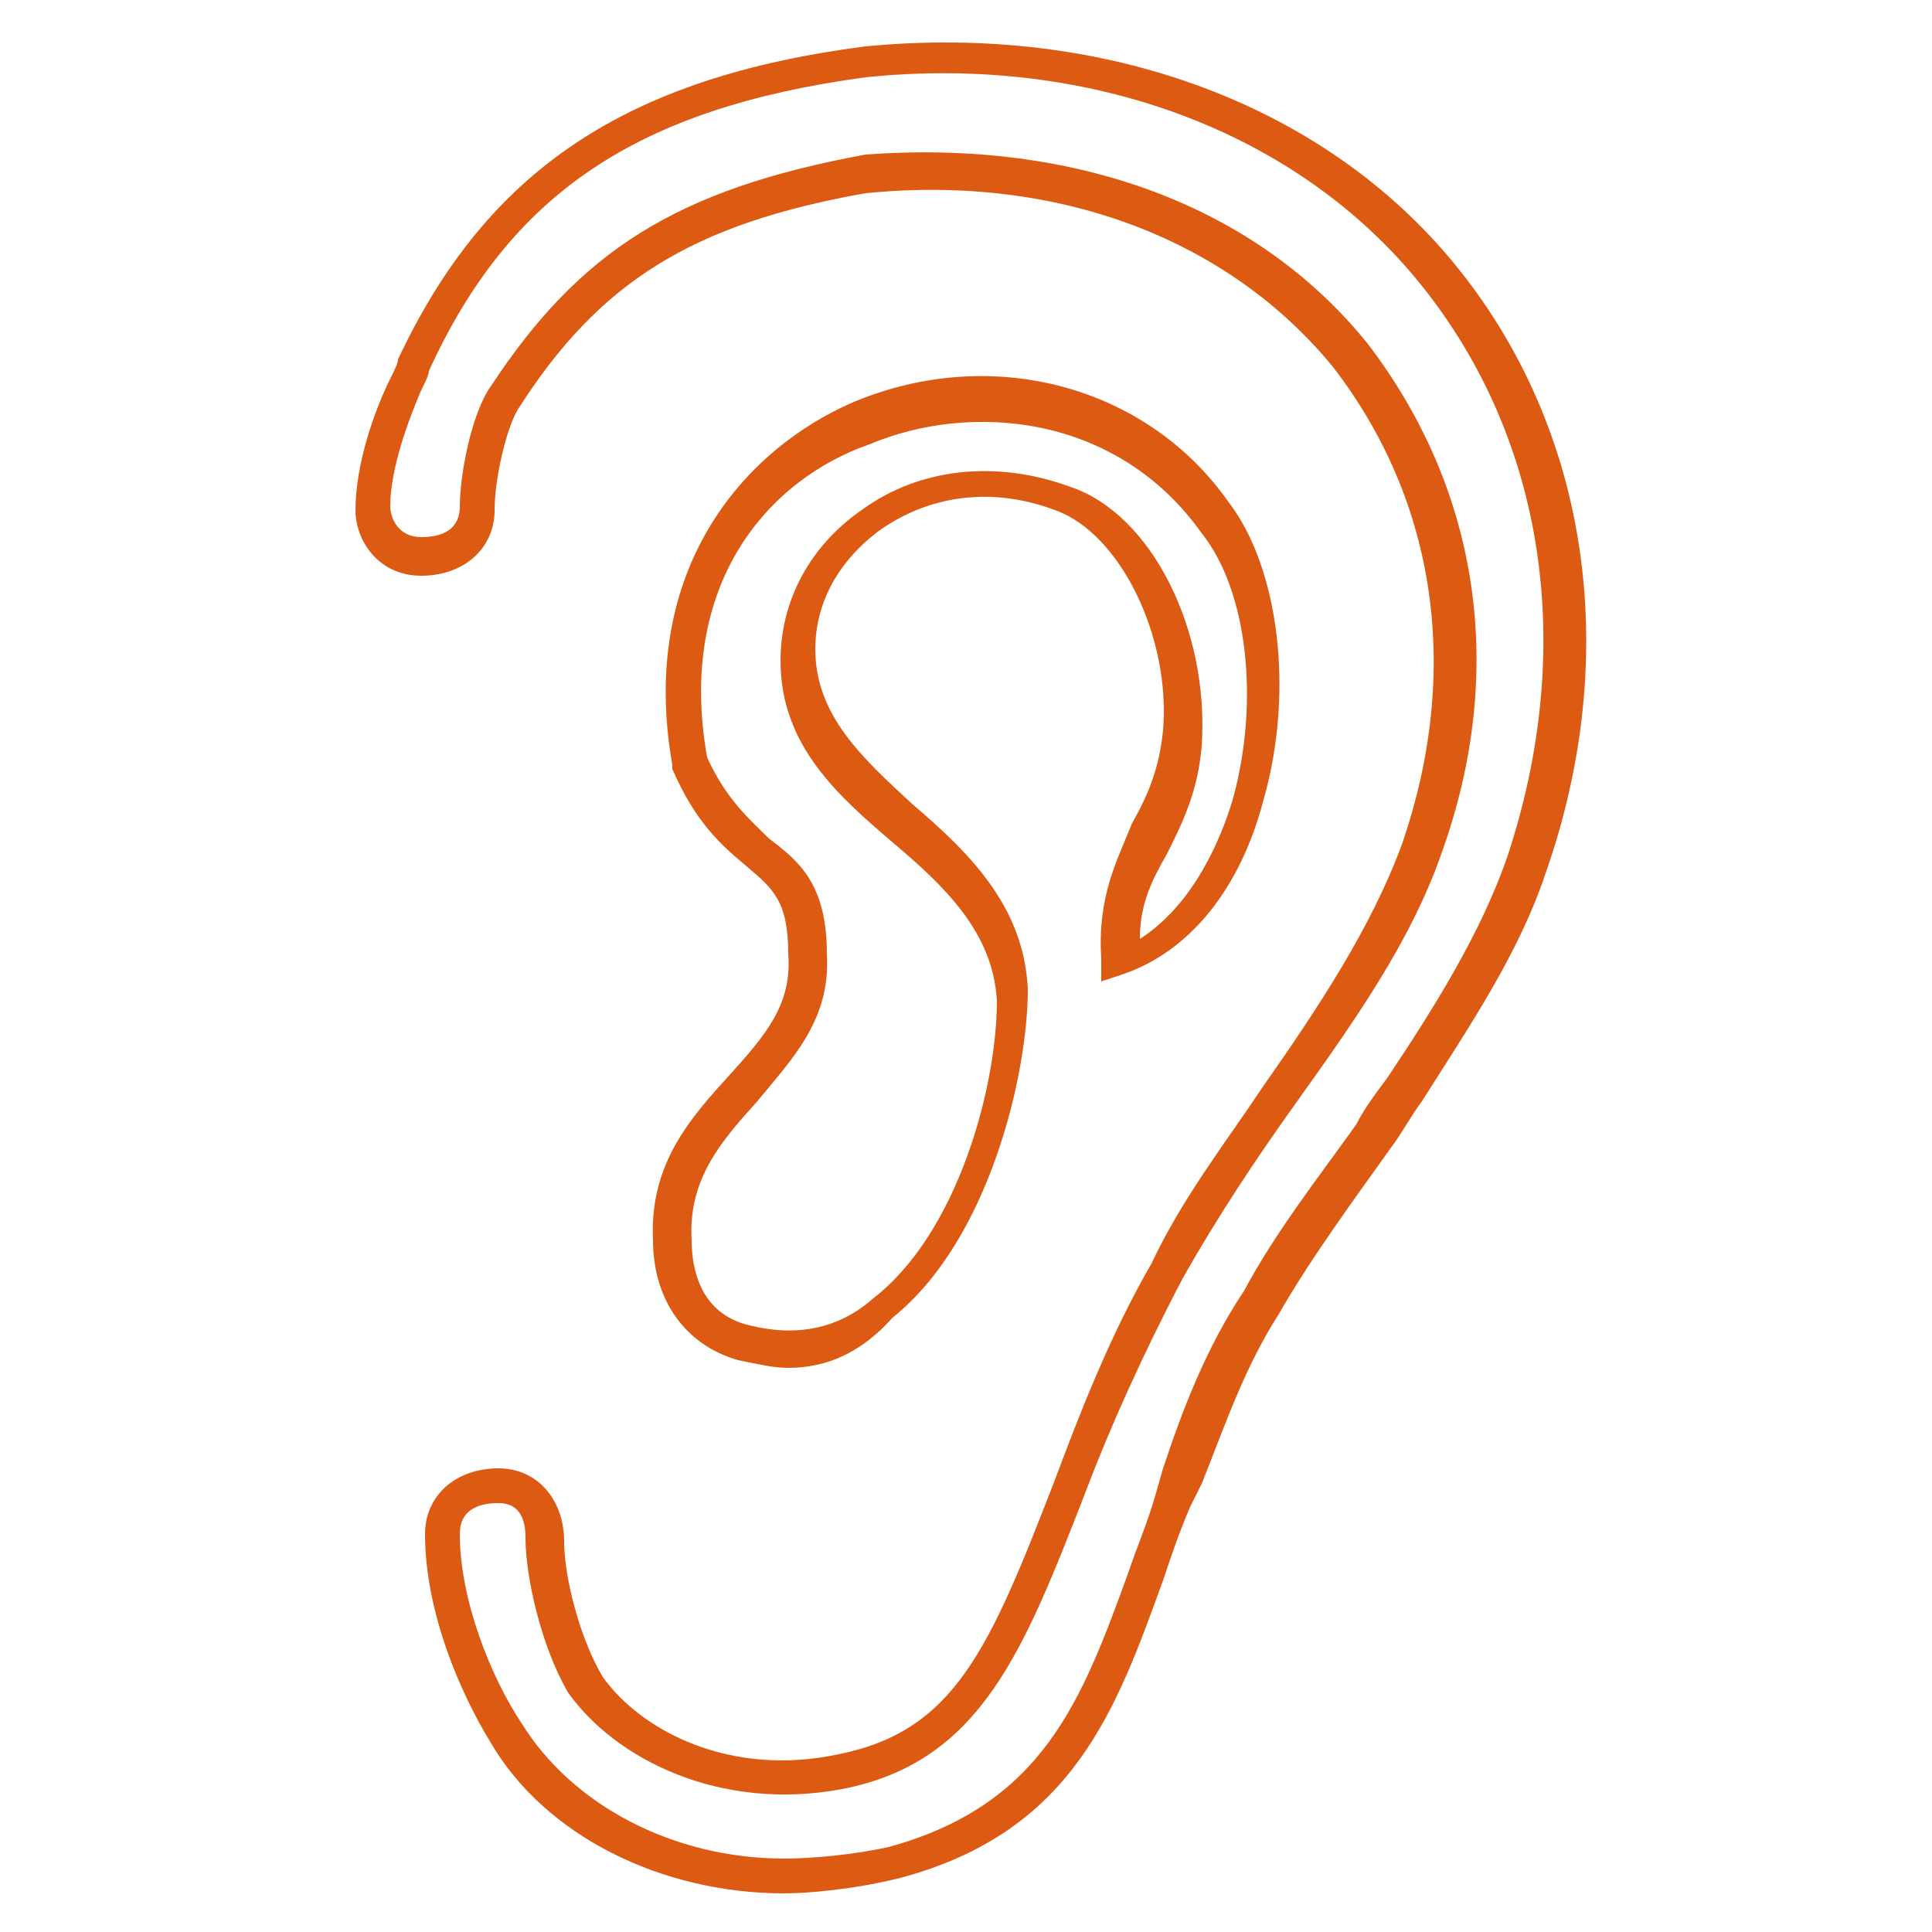
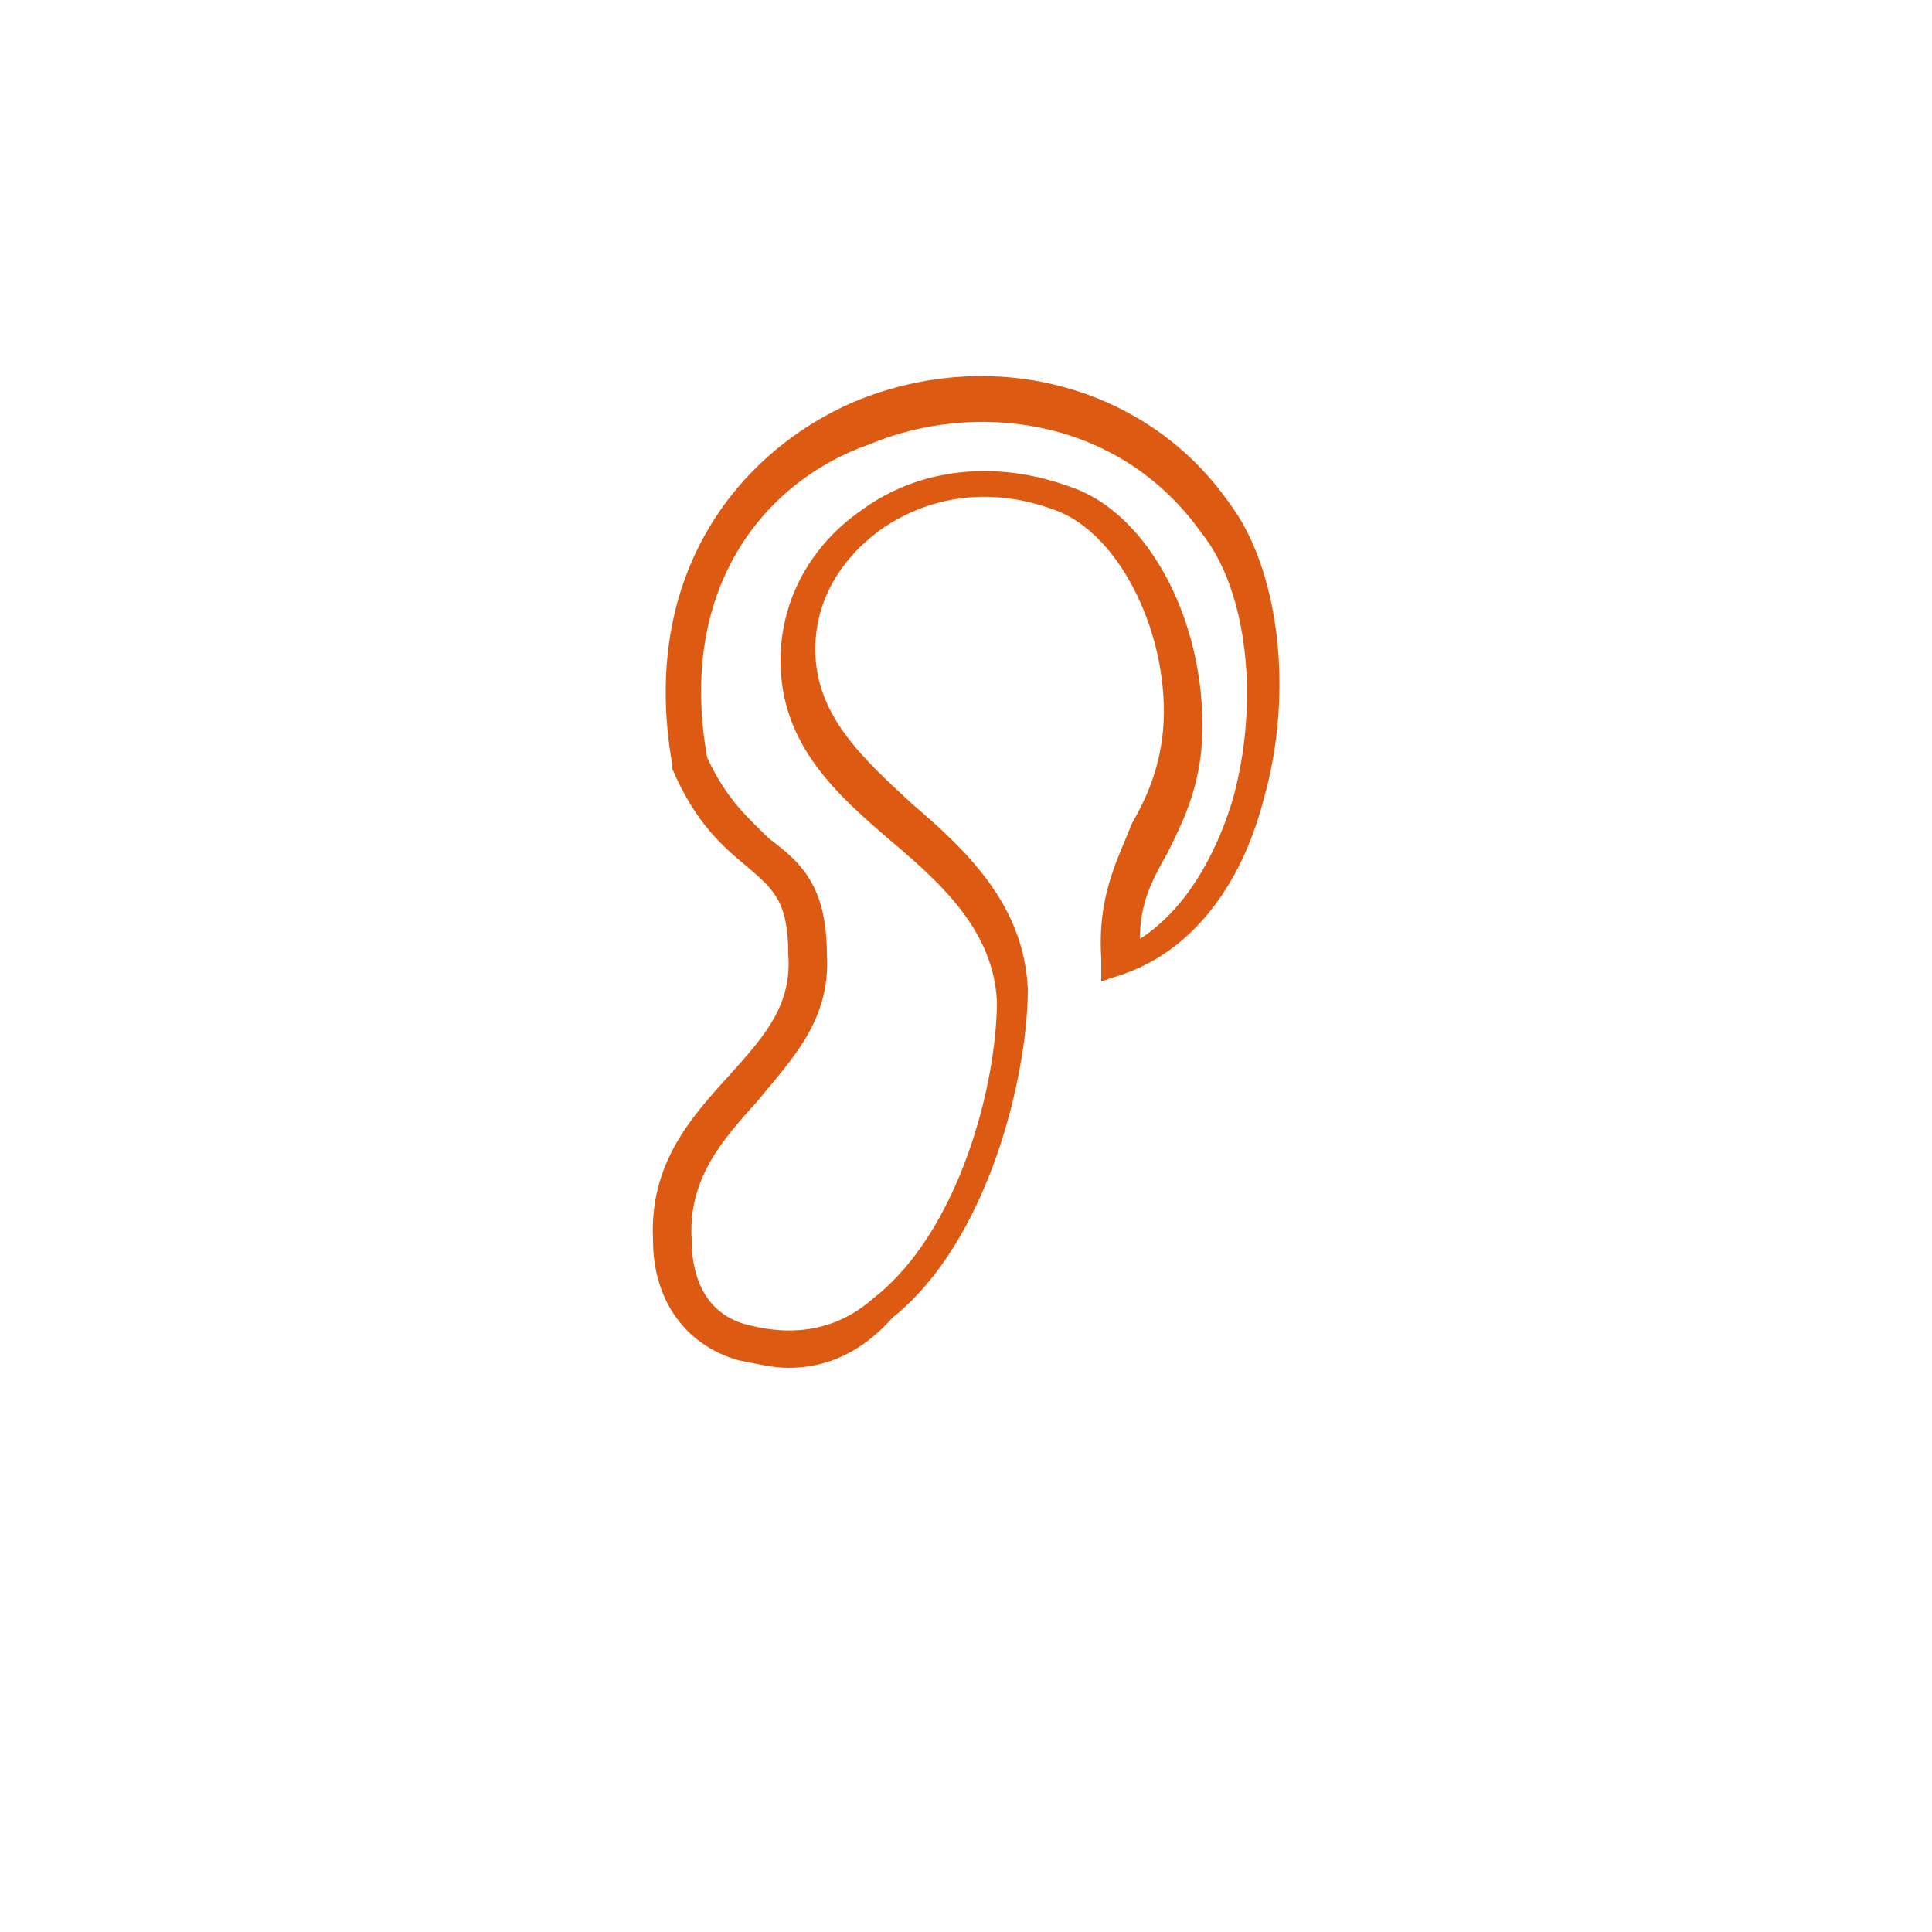
<svg xmlns="http://www.w3.org/2000/svg" version="1.1" id="Calque_1" x="0px" y="0px" viewBox="0 0 50 50" style="enable-background:new 0 0 50 50;" xml:space="preserve">
  <style type="text/css">
	.st0{fill:#DD5A13;}
</style>
  <g>
    <g>
      <g>
        <g>
-           <path class="st0" d="M20.3,49c-3.2,0-6.2-1.5-7.6-3.9c-0.8-1.3-1.7-3.4-1.7-5.4c0-1,0.8-1.7,1.9-1.7c1,0,1.7,0.8,1.7,1.9      c0,0.9,0.4,2.5,1,3.5c1,1.4,3.3,2.6,6.1,2c3-0.6,3.9-2.7,5.6-7.1c0.6-1.6,1.4-3.7,2.5-5.6c0.8-1.7,1.9-3.1,2.9-4.6      c1.4-2,2.8-4.1,3.6-6.3c1.5-4.4,0.9-8.8-1.8-12.3c-2.7-3.3-7.1-5-12.1-4.5c-4.5,0.8-6.9,2.3-9,5.6c-0.3,0.5-0.6,1.8-0.6,2.6      c0,1-0.8,1.7-1.9,1.7c-1.1,0-1.7-0.9-1.7-1.7c0-1.2,0.5-2.6,0.9-3.4c0.1-0.2,0.2-0.4,0.2-0.5c2.3-4.9,5.9-7.3,12.1-8.1      c6.2-0.6,11.9,1.5,15.3,5.7c3.4,4.2,4.3,10,2.3,15.7c-0.7,2.1-2,4-3.2,5.9c-0.3,0.4-0.5,0.8-0.8,1.2c-1,1.4-2.1,2.9-2.9,4.3      c-0.9,1.4-1.4,2.9-2,4.4L30.8,39c-0.3,0.7-0.5,1.3-0.7,1.9c-1.2,3.3-2.3,6.5-6.8,7.7C22.1,48.9,20.9,49,20.3,49z M12.9,38.9      c-0.4,0-1,0.1-1,0.8c0,1.7,0.8,3.7,1.6,4.9c1.3,2.1,3.9,3.5,6.8,3.5c0.7,0,1.8-0.1,2.7-0.3c4-1.1,5-3.8,6.2-7.1      c0.2-0.6,0.5-1.3,0.7-2l0.2-0.7c0.5-1.5,1.1-3.1,2.1-4.6c0.8-1.5,1.9-2.9,2.9-4.3c0.2-0.4,0.5-0.8,0.8-1.2      c1.2-1.8,2.4-3.7,3.1-5.7c1.8-5.4,1-10.8-2.2-14.8c-3.2-4-8.6-6-14.4-5.4c-5.9,0.8-9.2,3-11.3,7.6c0,0.1-0.1,0.3-0.2,0.5      c-0.3,0.7-0.8,2-0.8,3c0,0.3,0.2,0.8,0.8,0.8c0.4,0,1-0.1,1-0.8c0-0.8,0.3-2.4,0.8-3.1c2.3-3.5,4.8-5.1,9.7-6      c5.4-0.4,10.1,1.3,13,4.9c2.9,3.8,3.6,8.5,1.9,13.2c-0.8,2.3-2.3,4.4-3.8,6.5c-1,1.4-2,2.9-2.9,4.5c-1,1.9-1.9,3.9-2.5,5.5      c-1.6,4.1-2.7,7-6.3,7.7c-3.2,0.6-5.9-0.8-7.1-2.5c-0.7-1.2-1.1-3-1.1-4C13.6,39.4,13.5,38.9,12.9,38.9z" />
-         </g>
+           </g>
      </g>
    </g>
    <g>
      <g>
        <path class="st0" d="M20.4,35.4c-0.4,0-0.8-0.1-1.3-0.2c-1.4-0.4-2.2-1.6-2.2-3.1c-0.1-2,1-3.2,2-4.3c0.9-1,1.6-1.8,1.5-3.1     c0-1.4-0.4-1.7-1.1-2.3c-0.6-0.5-1.3-1.1-1.9-2.5l0-0.1c-0.9-5.1,1.9-8.2,4.7-9.4c3.6-1.5,7.6-0.4,9.7,2.6     c1.3,1.7,1.7,4.9,0.9,7.7c-0.6,2.3-1.9,3.9-3.6,4.5l-0.6,0.2l0-0.6c-0.1-1.6,0.4-2.5,0.8-3.5c0.4-0.7,0.7-1.4,0.8-2.4     c0.2-2.4-1.1-5.1-2.8-5.7c-1.6-0.6-3.2-0.4-4.5,0.5c-1.1,0.8-1.7,1.9-1.7,3.1c0,1.7,1.2,2.8,2.5,4c1.4,1.2,2.9,2.6,3,4.8     c0,2.2-1,6.5-3.5,8.5C22.3,35,21.4,35.4,20.4,35.4z M18.3,19.6c0.5,1.1,1.1,1.6,1.6,2.1c0.8,0.6,1.5,1.2,1.5,3     c0.1,1.7-0.9,2.7-1.8,3.8c-0.9,1-1.8,2-1.7,3.6c0,0.7,0.2,1.9,1.5,2.2c1.2,0.3,2.3,0.1,3.2-0.7c2.2-1.7,3.2-5.5,3.2-7.7     c-0.1-1.8-1.4-3-2.7-4.1c-1.4-1.2-2.9-2.5-2.9-4.7c0-1.6,0.8-3,2.1-3.9c1.5-1.1,3.5-1.3,5.4-0.6c2.1,0.7,3.6,3.7,3.4,6.7     c-0.1,1.2-0.5,2-0.9,2.8c-0.4,0.7-0.7,1.3-0.7,2.2c1.4-0.9,2.1-2.6,2.4-3.6c0.7-2.5,0.4-5.4-0.8-6.9c-2.2-3.1-6-3.4-8.6-2.3     C19.9,12.4,17.5,15.1,18.3,19.6z" />
      </g>
    </g>
  </g>
</svg>